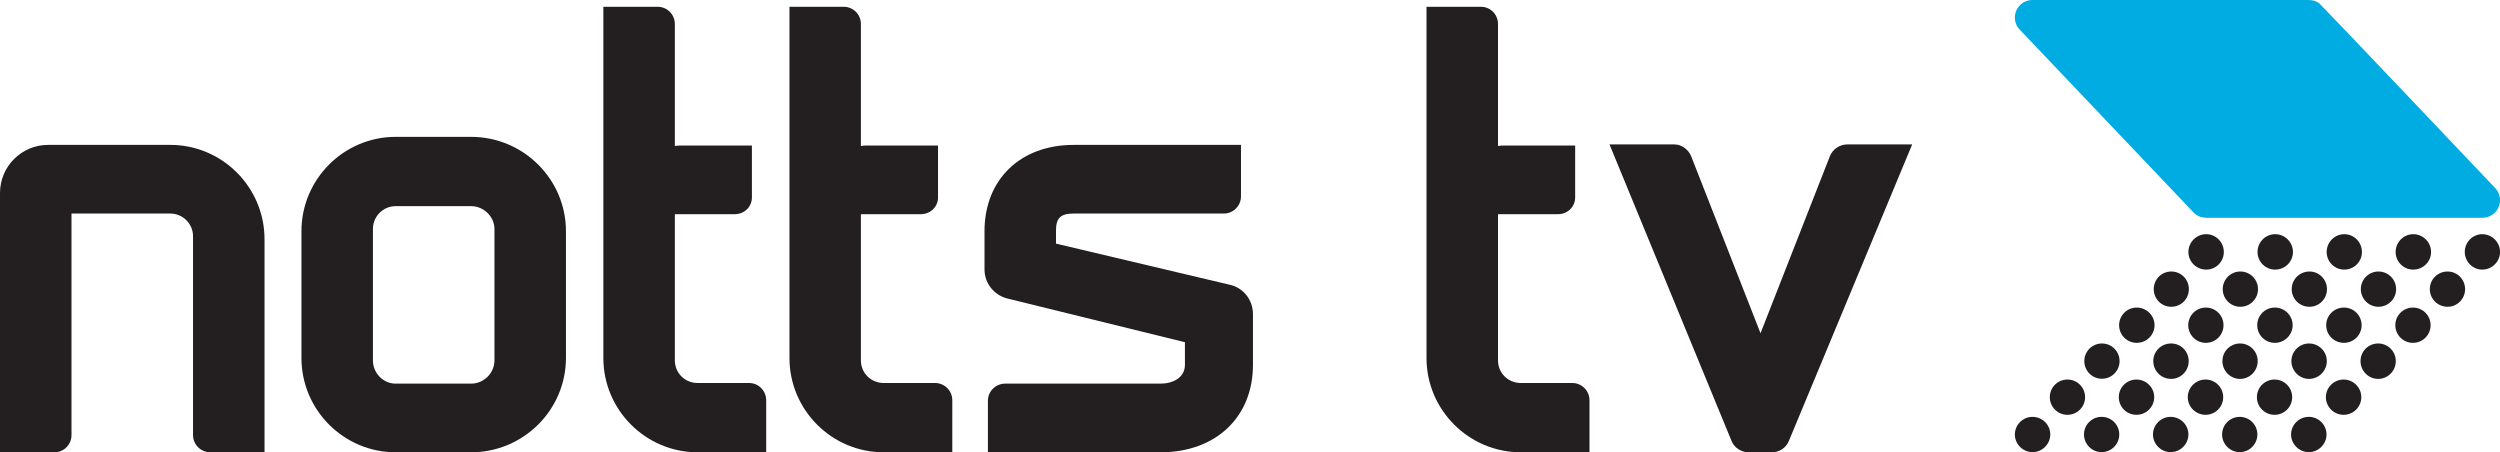
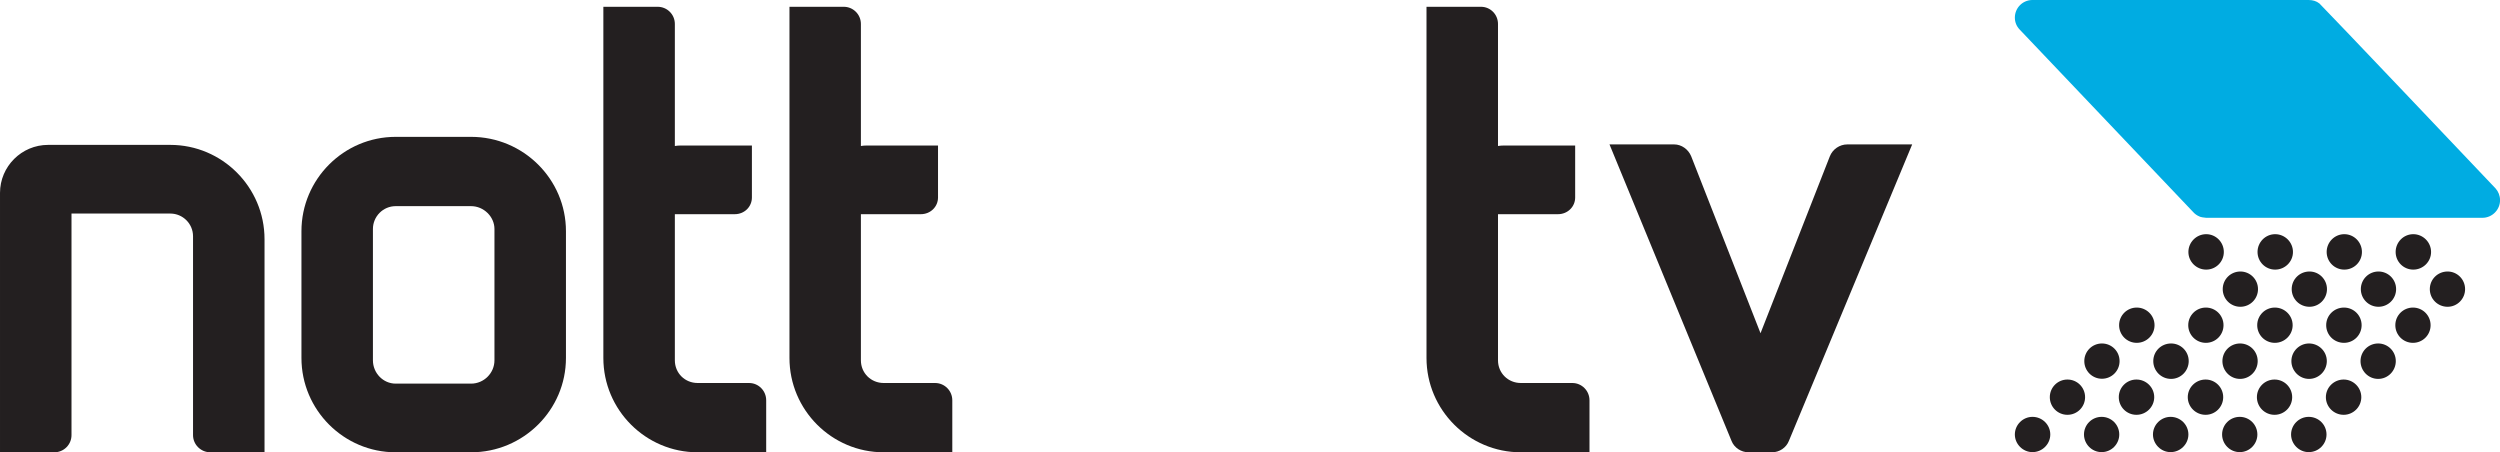
<svg xmlns="http://www.w3.org/2000/svg" height="108.57" width="600" version="1.1" viewBox="0 0 158.75 28.725">
  <g transform="translate(-27.287 -207.09)">
    <g fill="#231f20">
      <path d="m38.099 216.29h-7.76c-1.681 0-3.052 1.37-3.052 3.05v16.47h3.452c0.601 0 1.088-0.49 1.088-1.09v-14.07h6.272c0.801 0 1.445 0.65 1.445 1.44v12.63c0 0.6 0.495 1.09 1.096 1.09h3.444v-13.53c0-3.3-2.686-5.99-5.985-5.99" />
      <path d="m58.685 229.97c0 0.81-0.668 1.48-1.484 1.48h-4.788c-0.797 0-1.445-0.67-1.445-1.48v-8.34c0-0.8 0.648-1.45 1.445-1.45h4.788c0.805 0 1.484 0.67 1.484 1.45zm-1.484-14.19h-4.788c-3.298 0-5.984 2.69-5.984 5.99v8.05c0 3.3 2.686 5.99 5.984 5.99h4.788c3.318 0 6.024-2.69 6.024-5.99v-8.05c0-3.3-2.706-5.99-6.024-5.99" />
      <path d="m74.853 231.41h-3.264c-0.813 0-1.449-0.63-1.449-1.44v-9.28h3.805c0.613 0 1.088-0.47 1.088-1.06v-3.3h-4.536c-0.121 0-0.239 0.01-0.357 0.03v-7.75c0-0.6-0.487-1.09-1.092-1.09h-3.448v22.3c0 3.3 2.686 5.99 5.989 5.99h4.351v-3.3c0-0.61-0.487-1.1-1.087-1.1" />
      <path d="m86.666 231.41h-3.263c-0.809 0-1.449-0.63-1.449-1.44v-9.28h3.805c0.613 0 1.092-0.47 1.092-1.06v-3.3h-4.536c-0.125 0-0.243 0.01-0.361 0.03v-7.75c0-0.6-0.487-1.09-1.088-1.09h-3.448v22.3c0 3.3 2.682 5.99 5.985 5.99h4.355v-3.3c0-0.61-0.491-1.1-1.092-1.1" />
-       <path d="m105.33 225.16-10.987-2.6v-0.83c0-0.8 0.295-1.08 1.119-1.08h9.538c0.6 0 1.09-0.49 1.09-1.09v-3.27h-10.628c-3.385 0-5.659 2.2-5.659 5.48v2.43c0 0.91 0.652 1.69 1.559 1.87l11.168 2.75v1.44c0 0.82-0.78 1.19-1.55 1.19h-9.869c-0.601 0-1.092 0.49-1.092 1.09v3.27h10.961c3.51 0 5.87-2.23 5.87-5.55v-3.23c0-0.92-0.64-1.7-1.52-1.87" />
      <path d="m127.13 231.41h-3.27c-0.81 0-1.45-0.63-1.45-1.44v-9.28h3.81c0.61 0 1.09-0.47 1.09-1.06v-3.3h-4.53c-0.13 0-0.25 0.01-0.37 0.03v-7.75c0-0.6-0.48-1.09-1.08-1.09h-3.46v22.3c0 3.3 2.69 5.99 5.99 5.99h4.36v-3.3c0-0.61-0.49-1.1-1.09-1.1" />
      <path d="m143.48 217.02-4.4 11.23-4.4-11.23c-0.18-0.45-0.62-0.76-1.08-0.76h-4.11l7.75 18.83c0.17 0.43 0.61 0.72 1.08 0.72h1.49c0.47 0 0.9-0.29 1.07-0.72l7.83-18.83h-4.12c-0.48 0-0.93 0.3-1.11 0.76" />
      <path d="m156.35 233.56c-0.61 0-1.12 0.5-1.12 1.12 0 0.61 0.51 1.12 1.12 1.12 0.62 0 1.13-0.51 1.13-1.12 0-0.62-0.51-1.12-1.13-1.12" />
      <path d="m160.74 233.56c-0.62 0-1.12 0.5-1.12 1.12 0 0.61 0.5 1.12 1.12 1.12s1.12-0.51 1.12-1.12c0-0.62-0.5-1.12-1.12-1.12" />
      <path d="m165.12 233.56c-0.61 0-1.12 0.5-1.12 1.12 0 0.61 0.51 1.12 1.12 1.12 0.62 0 1.13-0.51 1.13-1.12 0-0.62-0.51-1.12-1.13-1.12" />
      <path d="m169.51 233.56c-0.62 0-1.12 0.5-1.12 1.12 0 0.61 0.5 1.12 1.12 1.12s1.12-0.51 1.12-1.12c0-0.62-0.5-1.12-1.12-1.12" />
      <path d="m173.89 233.56c-0.61 0-1.12 0.5-1.12 1.12 0 0.61 0.51 1.12 1.12 1.12 0.63 0 1.13-0.51 1.13-1.12 0-0.62-0.5-1.12-1.13-1.12" />
      <path d="m162.95 231.19c-0.62 0-1.12 0.5-1.12 1.12s0.5 1.12 1.12 1.12 1.13-0.5 1.13-1.12-0.51-1.12-1.13-1.12" />
      <path d="m158.57 231.19c-0.62 0-1.12 0.5-1.12 1.12s0.5 1.12 1.12 1.12 1.12-0.5 1.12-1.12-0.5-1.12-1.12-1.12" />
      <path d="m167.34 231.19c-0.62 0-1.13 0.5-1.13 1.12s0.51 1.12 1.13 1.12 1.12-0.5 1.12-1.12-0.5-1.12-1.12-1.12" />
      <path d="m171.72 231.19c-0.62 0-1.12 0.5-1.12 1.12s0.5 1.12 1.12 1.12 1.12-0.5 1.12-1.12-0.5-1.12-1.12-1.12" />
      <path d="m176.11 231.19c-0.62 0-1.13 0.5-1.13 1.12s0.51 1.12 1.13 1.12c0.61 0 1.12-0.5 1.12-1.12s-0.51-1.12-1.12-1.12" />
      <path d="m160.76 231.14c0.62 0 1.12-0.5 1.12-1.12s-0.5-1.12-1.12-1.12-1.12 0.5-1.12 1.12 0.5 1.12 1.12 1.12" />
      <path d="m165.15 228.9c-0.63 0-1.13 0.5-1.13 1.12s0.5 1.13 1.13 1.13c0.62 0 1.12-0.51 1.12-1.13s-0.5-1.12-1.12-1.12" />
      <path d="m169.53 231.15c0.62 0 1.12-0.51 1.12-1.13s-0.5-1.12-1.12-1.12-1.12 0.5-1.12 1.12 0.5 1.13 1.12 1.13" />
      <path d="m173.91 231.15c0.62 0 1.13-0.51 1.13-1.13s-0.51-1.12-1.13-1.12c-0.61 0-1.12 0.5-1.12 1.12s0.51 1.13 1.12 1.13" />
      <path d="m178.3 228.9c-0.62 0-1.12 0.5-1.12 1.12s0.5 1.13 1.12 1.13 1.12-0.51 1.12-1.13-0.5-1.12-1.12-1.12" />
      <path d="m167.36 228.86c0.62 0 1.12-0.5 1.12-1.12s-0.5-1.12-1.12-1.12-1.12 0.5-1.12 1.12 0.5 1.12 1.12 1.12" />
      <path d="m162.97 228.86c0.62 0 1.13-0.5 1.13-1.12s-0.51-1.12-1.13-1.12-1.12 0.5-1.12 1.12 0.5 1.12 1.12 1.12" />
      <path d="m171.74 228.86c0.62 0 1.13-0.5 1.13-1.12s-0.51-1.12-1.13-1.12-1.12 0.5-1.12 1.12 0.5 1.12 1.12 1.12" />
      <path d="m176.13 228.86c0.62 0 1.12-0.5 1.12-1.12s-0.5-1.12-1.12-1.12c-0.63 0-1.13 0.5-1.13 1.12s0.5 1.12 1.13 1.12" />
      <path d="m180.51 226.62c-0.62 0-1.12 0.5-1.12 1.12s0.5 1.12 1.12 1.12 1.12-0.5 1.12-1.12-0.5-1.12-1.12-1.12" />
-       <path d="m165.16 226.57c0.63 0 1.12-0.5 1.12-1.12s-0.49-1.12-1.12-1.12c-0.62 0-1.11 0.5-1.11 1.12s0.49 1.12 1.11 1.12" />
      <path d="m169.55 226.57c0.62 0 1.12-0.5 1.12-1.12s-0.5-1.12-1.12-1.12-1.12 0.5-1.12 1.12 0.5 1.12 1.12 1.12" />
      <path d="m173.94 226.57c0.61 0 1.11-0.5 1.11-1.12s-0.5-1.12-1.11-1.12c-0.63 0-1.13 0.5-1.13 1.12s0.5 1.12 1.13 1.12" />
      <path d="m178.32 226.57c0.62 0 1.12-0.5 1.12-1.12s-0.5-1.12-1.12-1.12-1.12 0.5-1.12 1.12 0.5 1.12 1.12 1.12" />
      <path d="m182.71 224.33c-0.63 0-1.13 0.5-1.13 1.12s0.5 1.12 1.13 1.12c0.61 0 1.11-0.5 1.11-1.12s-0.5-1.12-1.11-1.12" />
      <path d="m171.76 224.21c0.62 0 1.13-0.5 1.13-1.12s-0.51-1.13-1.13-1.13-1.12 0.51-1.12 1.13 0.5 1.12 1.12 1.12" />
      <path d="m167.38 224.21c0.62 0 1.12-0.5 1.12-1.12s-0.5-1.13-1.12-1.13-1.13 0.51-1.13 1.13 0.51 1.12 1.13 1.12" />
      <path d="m176.15 224.21c0.62 0 1.12-0.5 1.12-1.12s-0.5-1.13-1.12-1.13-1.12 0.51-1.12 1.13 0.5 1.12 1.12 1.12" />
      <path d="m180.53 224.21c0.62 0 1.13-0.5 1.13-1.12s-0.51-1.13-1.13-1.13-1.12 0.51-1.12 1.13 0.5 1.12 1.12 1.12" />
-       <path d="m184.91 221.96c-0.61 0-1.11 0.51-1.11 1.13 0 0.61 0.5 1.12 1.11 1.12 0.62 0 1.13-0.51 1.13-1.12 0-0.62-0.51-1.13-1.13-1.13" />
    </g>
    <path d="m185.76 219.06c-0.03-0.04-11.09-11.68-11.19-11.75-0.19-0.15-0.42-0.22-0.68-0.22h-17.54-0.04c-0.6 0.02-1.08 0.51-1.08 1.12 0 0.29 0.11 0.55 0.3 0.75 0.01 0.01 11 11.57 11 11.57 0.12 0.14 0.26 0.24 0.43 0.31 0.03 0.03 0.33 0.08 0.42 0.08h17.54c0.62 0 1.12-0.51 1.12-1.12 0-0.28-0.11-0.55-0.28-0.74" fill="#00ace2" />
  </g>
</svg>